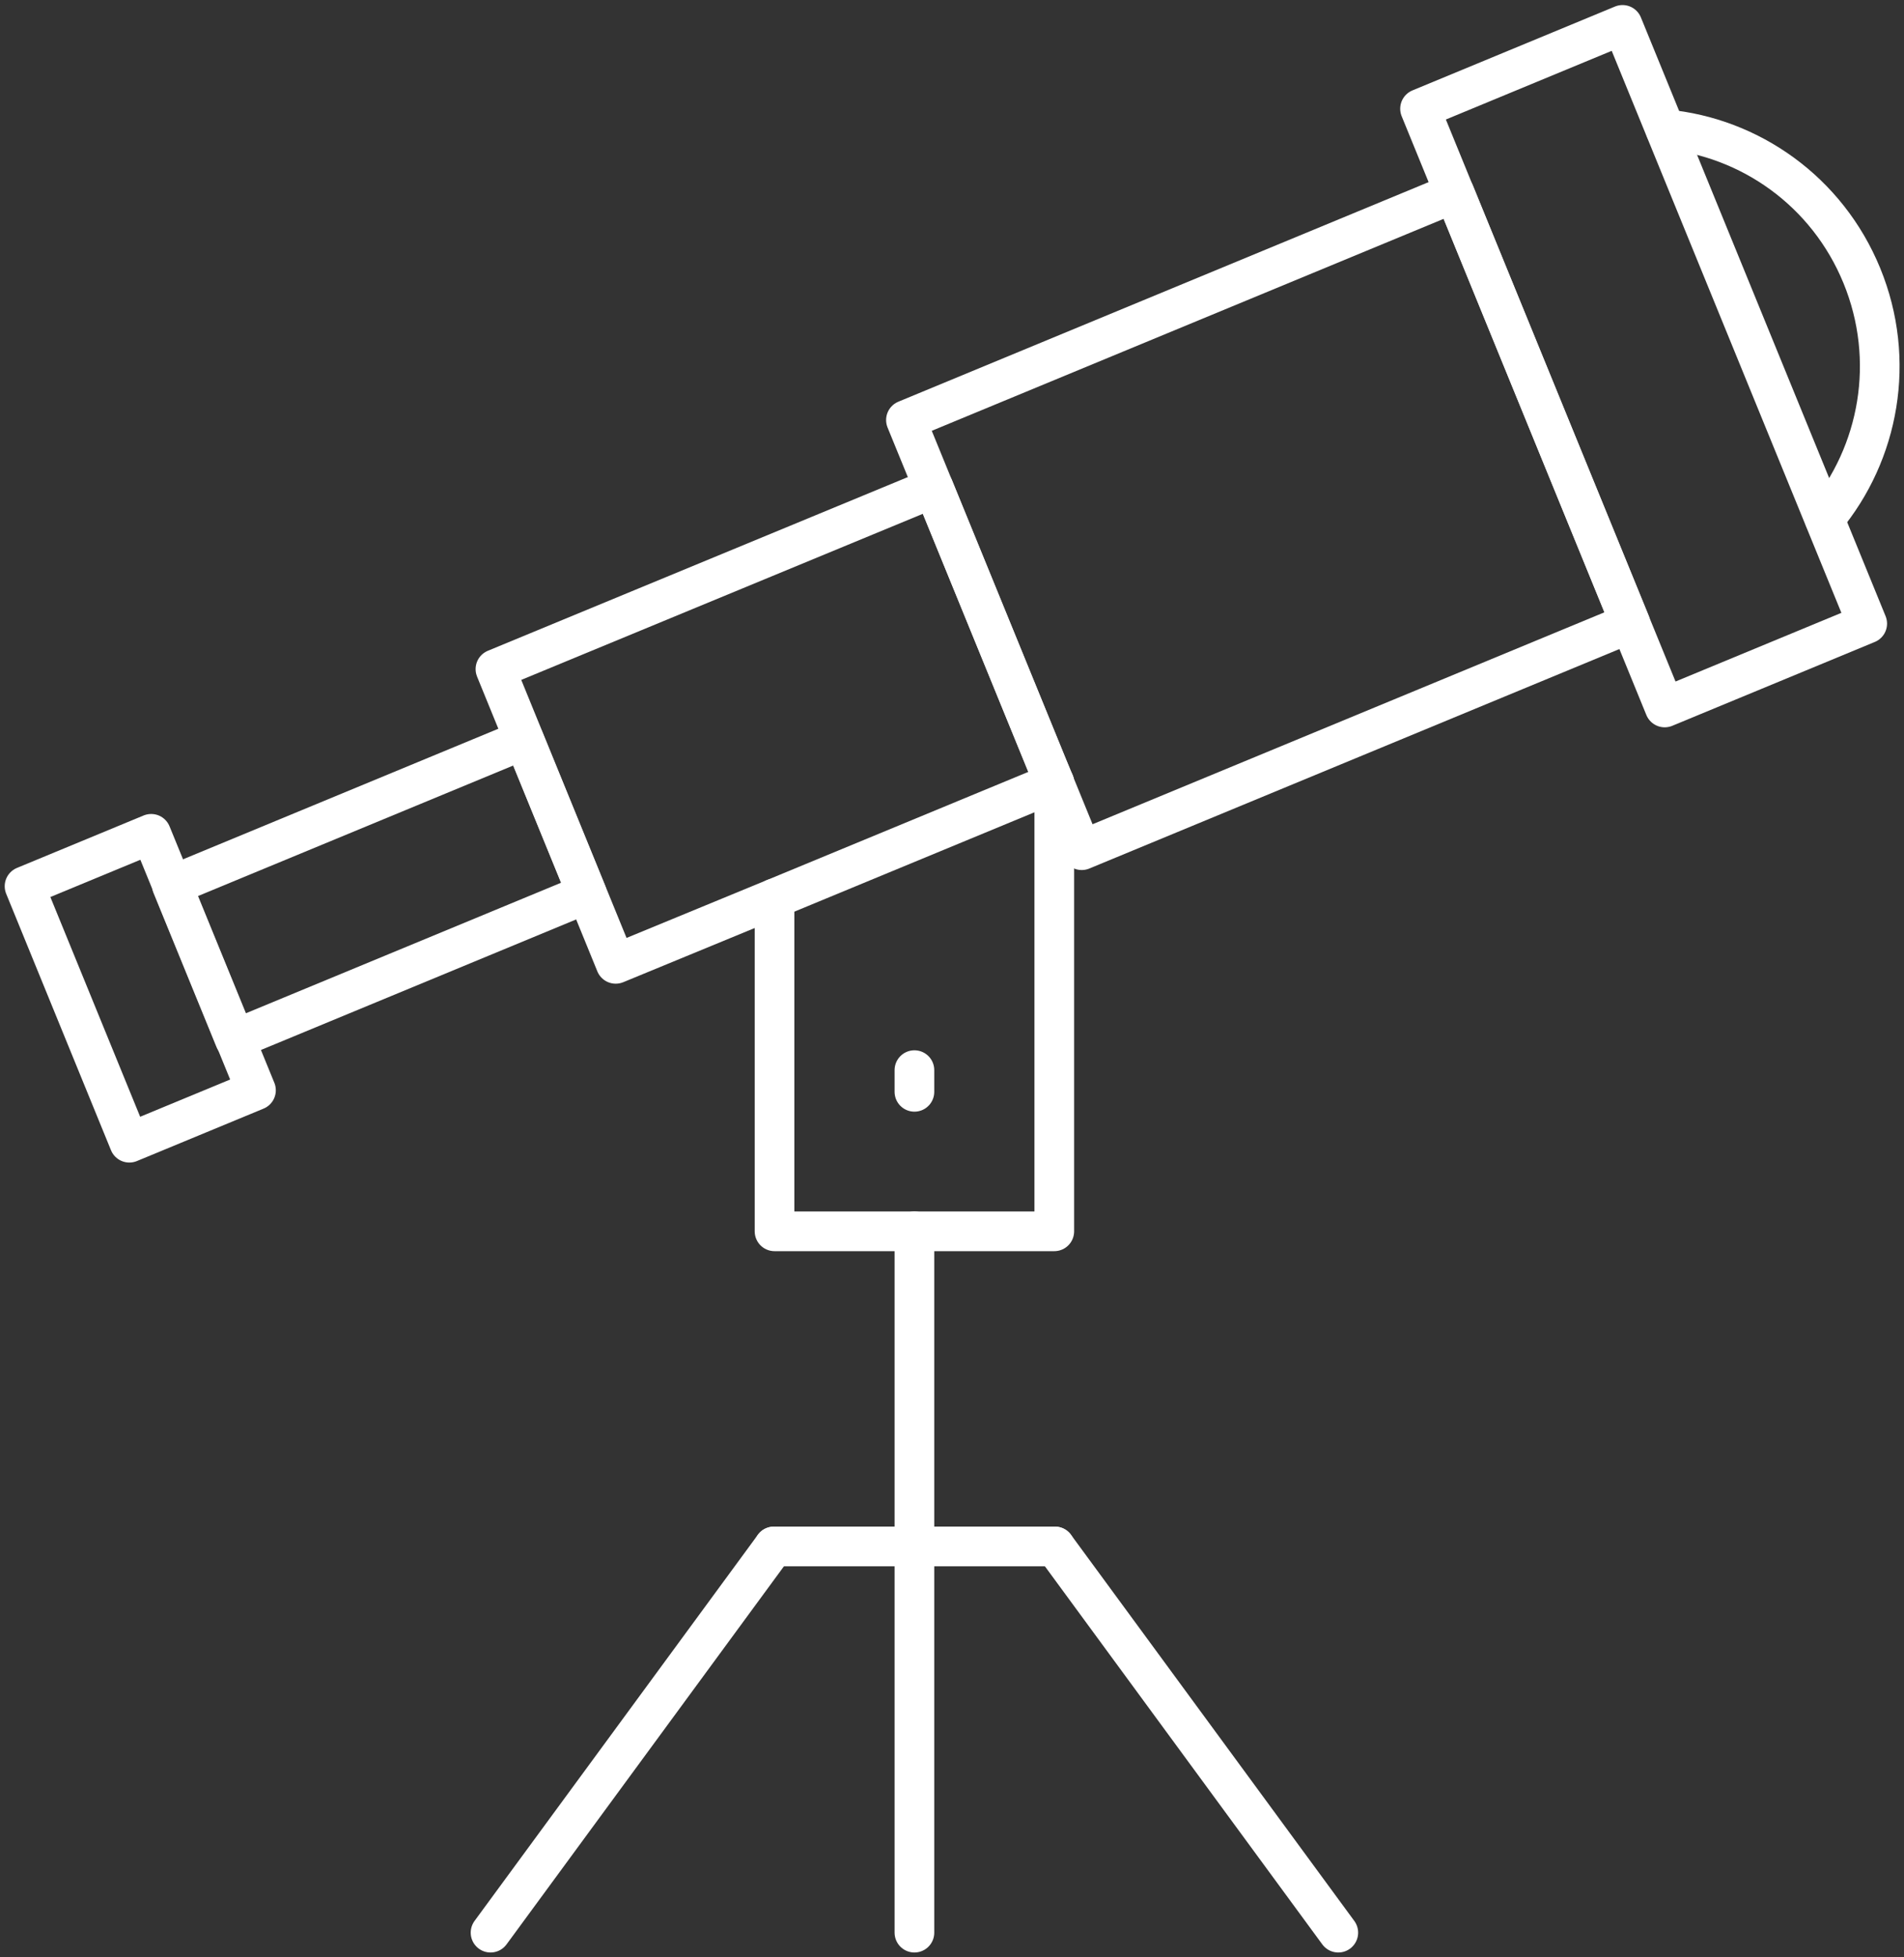
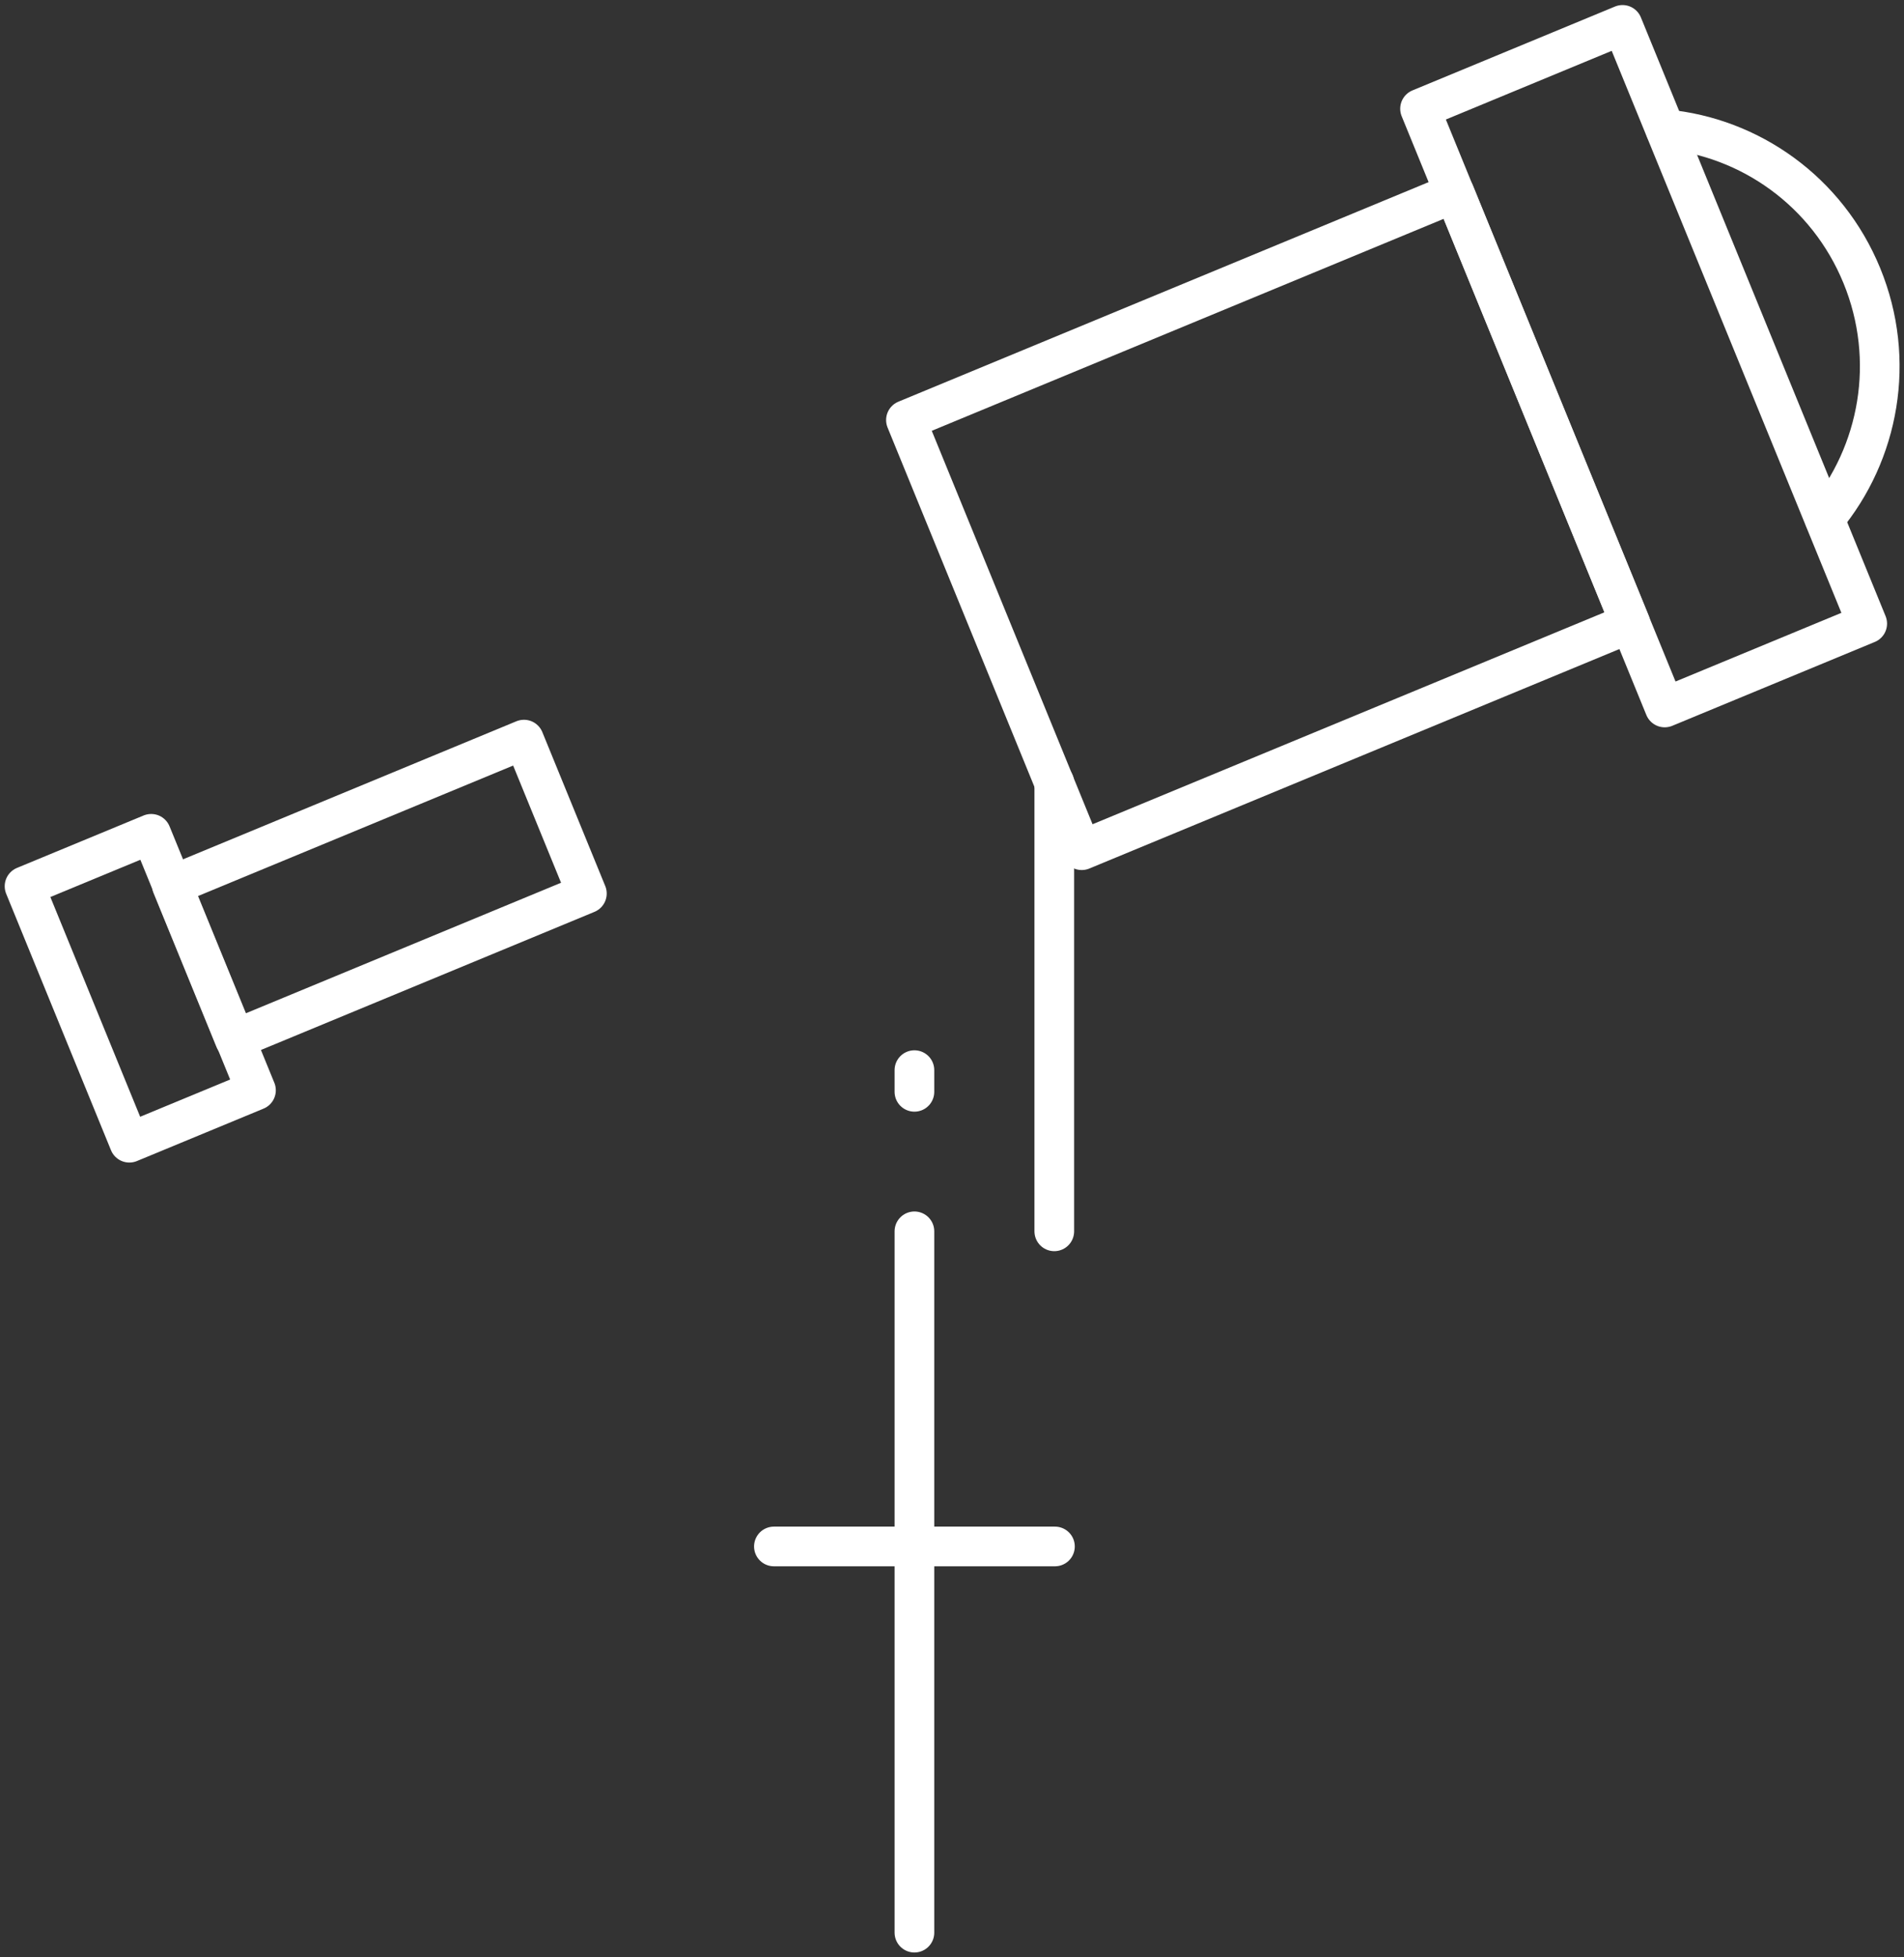
<svg xmlns="http://www.w3.org/2000/svg" width="72" height="74" viewBox="0 0 72 74" fill="none">
  <rect x="0" y="0" width="72" height="74" fill="#333333" stroke="none" />
  <g clip-path="url(#clip0_2354_2461)">
    <path d="M61.356 0.941L53.699 4.111L62.951 26.747L70.609 23.577L61.356 0.941Z" stroke="white" stroke-width="1.5" stroke-linecap="round" stroke-linejoin="round" />
    <path d="M40.906 32.143L61.65 23.556L55.002 7.292L34.258 15.88L40.906 32.143Z" stroke="white" stroke-width="1.5" stroke-linecap="round" stroke-linejoin="round" />
-     <path d="M39.868 29.588L29.289 33.965L23.283 36.44L18.735 25.297L35.308 18.444L39.633 29.028L39.868 29.588Z" stroke="white" stroke-width="1.5" stroke-linecap="round" stroke-linejoin="round" />
    <path d="M19.814 27.962L6.499 33.474L8.878 39.294L22.193 33.781L19.814 27.962Z" stroke="white" stroke-width="1.5" stroke-linecap="round" stroke-linejoin="round" />
    <path d="M5.717 31.524L0.928 33.506L4.891 43.202L9.68 41.22L5.717 31.524Z" stroke="white" stroke-width="1.5" stroke-linecap="round" stroke-linejoin="round" />
    <path d="M62.978 4.888C66.167 5.186 69.096 7.226 70.406 10.422C71.716 13.618 71.061 17.138 68.997 19.613" stroke="white" stroke-width="1.5" stroke-linecap="round" stroke-linejoin="round" />
-     <path d="M39.868 29.587V46.552H29.289V33.965" stroke="white" stroke-width="1.5" stroke-linecap="round" stroke-linejoin="round" />
+     <path d="M39.868 29.587V46.552V33.965" stroke="white" stroke-width="1.5" stroke-linecap="round" stroke-linejoin="round" />
    <path d="M34.579 46.552V73.067" stroke="white" stroke-width="1.5" stroke-linecap="round" stroke-linejoin="round" />
    <path d="M29.265 58.466H34.579H39.893" stroke="white" stroke-width="1.5" stroke-linecap="round" stroke-linejoin="round" />
-     <path d="M50.608 73.067L39.893 58.466" stroke="white" stroke-width="1.5" stroke-linecap="round" stroke-linejoin="round" />
-     <path d="M18.55 73.067L29.265 58.466" stroke="white" stroke-width="1.5" stroke-linecap="round" stroke-linejoin="round" />
    <path d="M34.579 41.278V40.458" stroke="white" stroke-width="1.5" stroke-linecap="round" stroke-linejoin="round" />
  </g>
  <defs>
    <clipPath id="clip0_2354_2461">
      <rect width="72" height="74" fill="white" />
    </clipPath>
  </defs>
</svg>